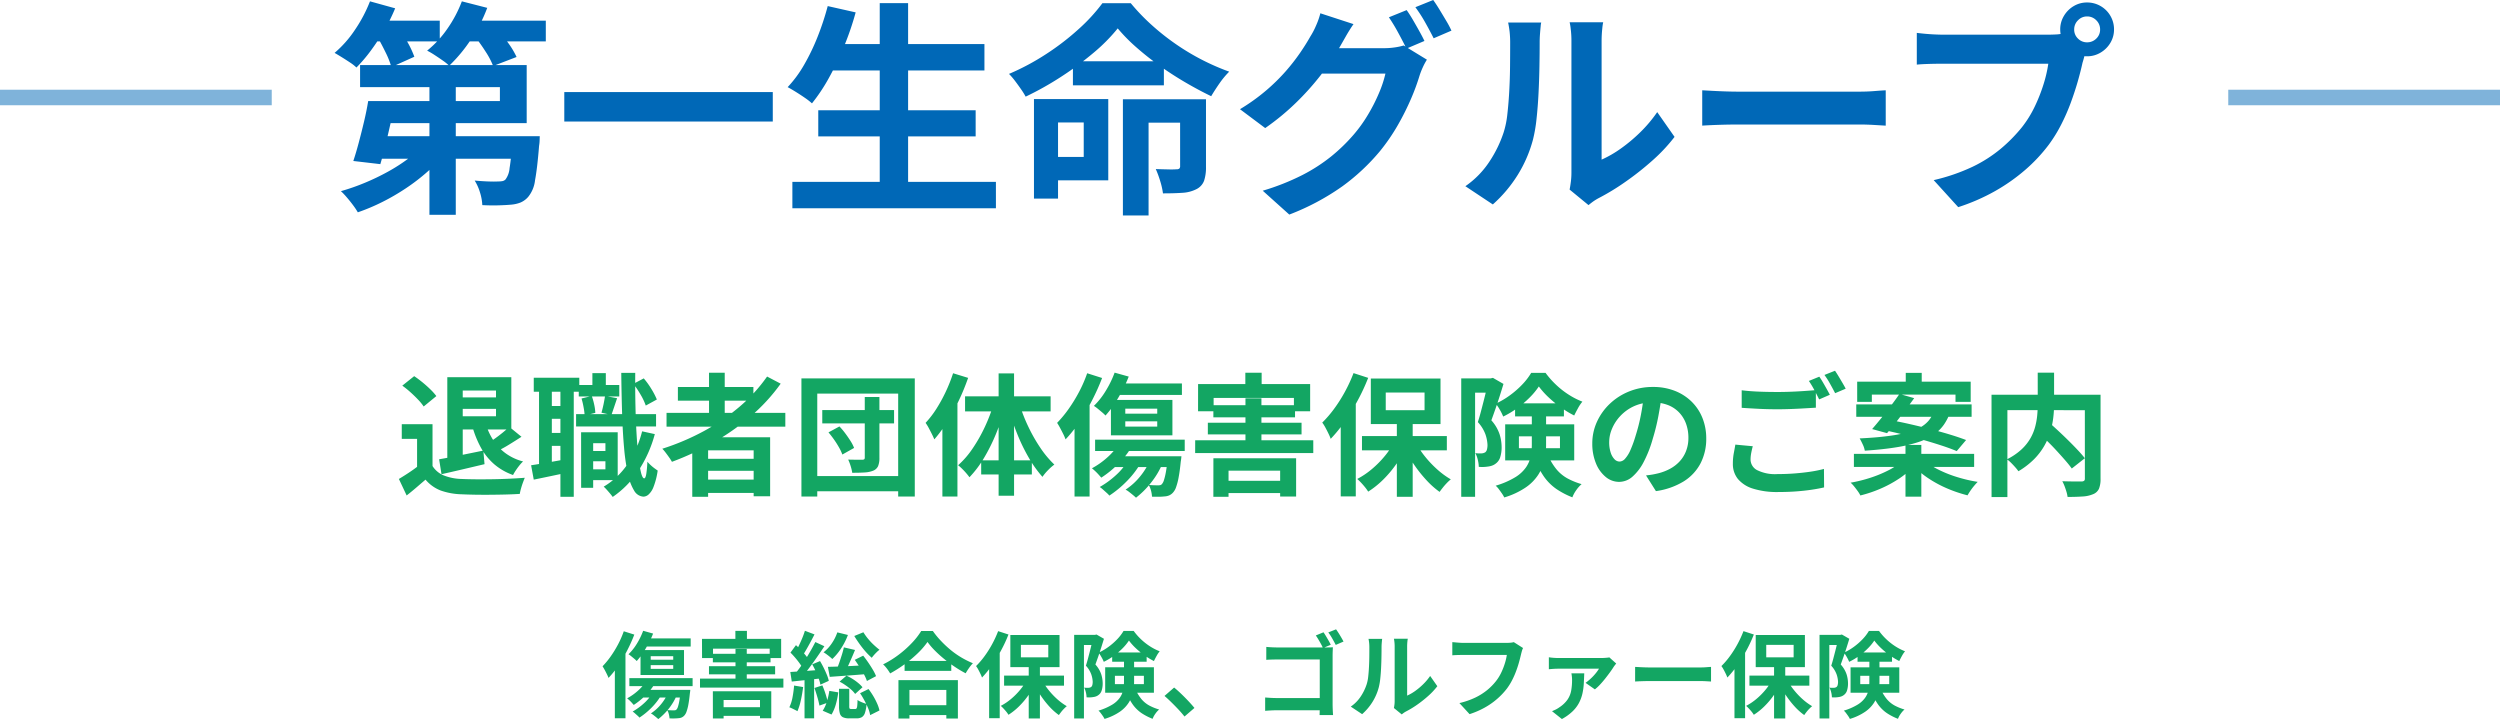
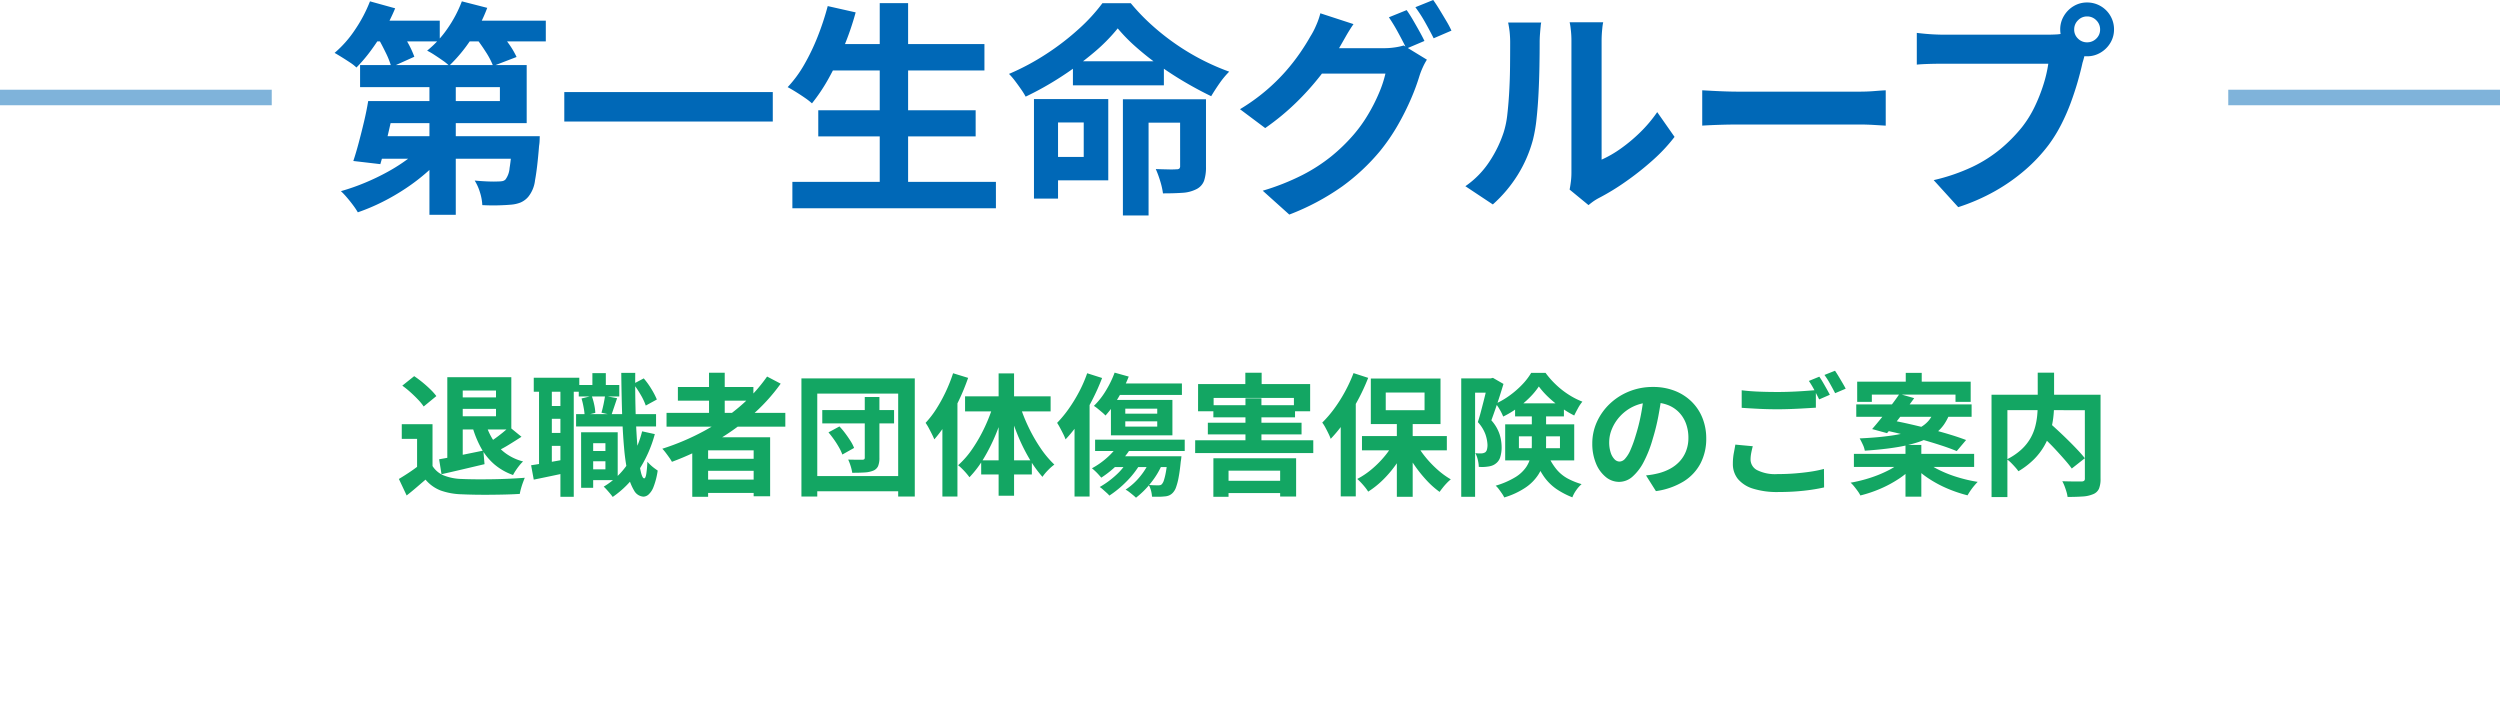
<svg xmlns="http://www.w3.org/2000/svg" width="322" height="92.62" viewBox="0 0 322 92.62">
  <g id="PC_viewttile" transform="translate(-496 277.056)">
-     <path id="パス_279725" data-name="パス 279725" d="M6.312-5.784v.48h2.9v-.48Zm0-1.152v.456h2.9v-.456ZM5-7.728H10.6v3.216H5Zm.336-2.484,1.284.36a12.143,12.143,0,0,1-.6,1.3q-.348.654-.732,1.23a8.318,8.318,0,0,1-.78,1.008A3.261,3.261,0,0,0,4.206-6.6q-.2-.168-.4-.33a3.335,3.335,0,0,0-.354-.258A6.821,6.821,0,0,0,4.53-8.55,9.231,9.231,0,0,0,5.34-10.212Zm.324.984h5.8v1.044H5.148Zm-2.1,5.112h8.148v1.032H3.564Zm2.124.444,1.1.36a7.478,7.478,0,0,1-1.2,1.476A9.431,9.431,0,0,1,4.128-.66L3.882-.936q-.15-.168-.318-.324t-.288-.252a7.058,7.058,0,0,0,1.368-.96A5.726,5.726,0,0,0,5.688-3.672Zm.876,1.428L7.656-1.9A8.13,8.13,0,0,1,6.4-.288,9.409,9.409,0,0,1,4.86.972,2,2,0,0,0,4.614.72L4.284.426a2.4,2.4,0,0,0-.3-.234A7.971,7.971,0,0,0,5.454-.882,5.6,5.6,0,0,0,6.564-2.244Zm2-.036,1.14.288A7.359,7.359,0,0,1,8.652-.2,7.891,7.891,0,0,1,7.284,1.164q-.1-.1-.27-.24T6.66.642a2.071,2.071,0,0,0-.324-.21A5.766,5.766,0,0,0,7.644-.75,5.983,5.983,0,0,0,8.568-2.28ZM5.34-2.6h5.244v.984H4.572Zm4.824,0h1.248l-.018.18q-.018.18-.042.3-.084.852-.192,1.422A5.693,5.693,0,0,1,10.926.2,1.385,1.385,0,0,1,10.644.7a1.04,1.04,0,0,1-.354.258,1.23,1.23,0,0,1-.414.09,4.953,4.953,0,0,1-.5.03q-.306.006-.642-.006a2.724,2.724,0,0,0-.09-.552A1.905,1.905,0,0,0,8.436,0q.276.024.5.03t.348.006a.9.9,0,0,0,.2-.018.315.315,0,0,0,.15-.09.974.974,0,0,0,.186-.36A5.609,5.609,0,0,0,10-1.188q.09-.492.162-1.26Zm-7.32-7.548L4.2-9.72a20.04,20.04,0,0,1-.912,2.034,19.994,19.994,0,0,1-1.14,1.944A11.433,11.433,0,0,1,.876-4.14a3.951,3.951,0,0,0-.2-.462Q.54-4.884.384-5.172T.108-5.64a10.461,10.461,0,0,0,1.05-1.272A14,14,0,0,0,2.106-8.46,12.11,12.11,0,0,0,2.844-10.152ZM1.692-6.828,3.06-8.2V1.056H1.692Zm15.54-1.044h1.452v4.32H17.232Zm-2.916.624h7.428v1.1H14.316Zm-.5,1.6h8.52V-4.6h-8.52ZM14.82-.372h6.372V.744H14.82ZM12.66-4.056H23.4v1.164H12.66Zm1.656,1.632H21.84v3.48H20.388V-1.3H15.7V1.08h-1.38Zm2.9-7.776h1.488v1.74H17.22Zm-4.3,1.032H23.112V-6.7H21.636V-7.908h-7.3V-6.7H12.924ZM31.188-8.076l1.44.336q-.216.528-.456,1.074T31.71-5.628q-.222.492-.438.876L30.2-5.088q.18-.4.366-.924t.354-1.068Q31.092-7.62,31.188-8.076Zm1.4,1.608,1.092-.54q.324.408.648.882t.594.93a5.684,5.684,0,0,1,.414.828l-1.176.624a5.138,5.138,0,0,0-.372-.84q-.252-.468-.57-.96T32.592-6.468Zm.684,4.3,1.092-.54a9.308,9.308,0,0,1,.618.912,8.686,8.686,0,0,1,.5.972,4.6,4.6,0,0,1,.294.876l-1.2.6a3.935,3.935,0,0,0-.258-.882,9.629,9.629,0,0,0-.474-.99Q33.576-1.728,33.276-2.172Zm-4.14-3.4q.636-.012,1.47-.042t1.764-.078q.93-.048,1.878-.084l-.024,1.128q-1.272.108-2.556.2t-2.292.168Zm1.212-4.44,1.368.336A8.62,8.62,0,0,1,30.84-7.95,7.3,7.3,0,0,1,29.7-6.576q-.12-.12-.324-.288t-.42-.324a4.4,4.4,0,0,0-.384-.252,5,5,0,0,0,1.056-1.14A5.842,5.842,0,0,0,30.348-10.008Zm3.36-.012a7.266,7.266,0,0,0,.582.816,8.122,8.122,0,0,0,.738.792q.4.372.756.648a2.838,2.838,0,0,0-.348.294q-.192.186-.366.384a4,4,0,0,0-.282.354,8.935,8.935,0,0,1-.8-.8Q33.576-8,33.2-8.526T32.532-9.54ZM30.636-3.66l.888-.768a6.142,6.142,0,0,1,.8.426,6.651,6.651,0,0,1,.72.522,4.111,4.111,0,0,1,.546.54l-.948.864a3.329,3.329,0,0,0-.522-.57A7.223,7.223,0,0,0,31.4-3.2,6.448,6.448,0,0,0,30.636-3.66Zm-.072.924h1.32V-.5a.643.643,0,0,0,.042.3q.042.06.186.06h.552a.184.184,0,0,0,.162-.078.819.819,0,0,0,.084-.324q.03-.246.042-.762a1.3,1.3,0,0,0,.33.2q.21.1.432.18a4.229,4.229,0,0,0,.4.132A4.544,4.544,0,0,1,33.906.36,1.017,1.017,0,0,1,33.5.918a1.341,1.341,0,0,1-.678.15H31.9a1.892,1.892,0,0,1-.834-.144.779.779,0,0,1-.39-.486,3.2,3.2,0,0,1-.108-.93Zm-1.248.264,1.152.192a9.631,9.631,0,0,1-.306,1.518A5.387,5.387,0,0,1,29.6.576L28.464.084A4.374,4.374,0,0,0,29-1.086,8.923,8.923,0,0,0,29.316-2.472Zm-3.144-7.74,1.236.468q-.24.468-.5.954t-.516.93q-.252.444-.48.792l-.948-.42q.216-.36.444-.834t.432-.966Q26.04-9.78,26.172-10.212ZM27.516-8.76l1.164.54q-.444.672-.96,1.416T26.688-5.376q-.516.684-.984,1.2l-.816-.468q.336-.4.7-.906T26.3-6.618q.348-.558.66-1.11T27.516-8.76ZM24.312-7.4l.708-.96q.312.276.636.618t.594.672a3.4,3.4,0,0,1,.414.618l-.78,1.1a3.758,3.758,0,0,0-.39-.66q-.258-.36-.57-.726T24.312-7.4Zm2.8,1.512,1.008-.42q.24.4.468.858t.408.9a4.506,4.506,0,0,1,.252.786l-1.08.492a4.671,4.671,0,0,0-.228-.8q-.168-.456-.378-.93A8.646,8.646,0,0,0,27.108-5.892Zm-2.82.984q.792-.048,1.9-.126T28.428-5.2l.012,1.1q-1.032.12-2.07.228t-1.89.2ZM27.4-2.844l1.02-.336a12.272,12.272,0,0,1,.426,1.152A9.42,9.42,0,0,1,29.124-.96l-1.08.384a10.85,10.85,0,0,0-.27-1.1Q27.588-2.316,27.4-2.844ZM24.78-3.156l1.164.192q-.108.864-.294,1.7a7.781,7.781,0,0,1-.438,1.41q-.12-.072-.312-.168l-.39-.192a2.935,2.935,0,0,0-.342-.144,4.949,4.949,0,0,0,.408-1.284A13.992,13.992,0,0,0,24.78-3.156ZM26.124-4.3H27.36V1.068H26.124ZM39.012-6.324h6.012v1.272H39.012Zm-.156,5.7h6.2V.648h-6.2ZM38.22-3.852h7.656V1.092H44.388V-2.592H39.636V1.092H38.22Zm3.744-4.92a10.06,10.06,0,0,1-1.242,1.44,15.437,15.437,0,0,1-1.668,1.4,17.344,17.344,0,0,1-1.9,1.212q-.1-.168-.246-.384t-.324-.426a2.913,2.913,0,0,0-.342-.354,12.524,12.524,0,0,0,2-1.236,13.51,13.51,0,0,0,1.71-1.524,9.413,9.413,0,0,0,1.2-1.536h1.5a11.019,11.019,0,0,0,1.08,1.308A13.9,13.9,0,0,0,44.994-7.7a11,11,0,0,0,1.386.96,11.256,11.256,0,0,0,1.428.708,5.277,5.277,0,0,0-.5.618q-.24.342-.432.678a14.516,14.516,0,0,1-1.4-.834q-.708-.474-1.362-1.008A15.349,15.349,0,0,1,42.9-7.674,8.958,8.958,0,0,1,41.964-8.772ZM55-5.952h1.44V1.08H55ZM51.828-4.44h7.716v1.3H51.828Zm4.884.576a7.8,7.8,0,0,0,.846,1.284A9.7,9.7,0,0,0,58.674-1.4a7.463,7.463,0,0,0,1.23.9,3.4,3.4,0,0,0-.354.324q-.2.2-.372.42t-.294.4a7.915,7.915,0,0,1-1.23-1.1A12.209,12.209,0,0,1,56.526-1.9a11.336,11.336,0,0,1-.894-1.578Zm-1.92-.12,1.128.4a10.694,10.694,0,0,1-.936,1.638A10.231,10.231,0,0,1,53.772-.5a8.193,8.193,0,0,1-1.38,1.11,3.58,3.58,0,0,0-.282-.4Q51.936,0,51.75-.2A4.592,4.592,0,0,0,51.4-.54a7.275,7.275,0,0,0,1.344-.906,9.055,9.055,0,0,0,1.182-1.2A7,7,0,0,0,54.792-3.984Zm-.8-4.416v1.608h3.528V-8.4ZM52.632-9.672h6.336v4.14H52.632Zm-1.572-.492,1.332.432A18.136,18.136,0,0,1,51.45-7.7a19.81,19.81,0,0,1-1.176,1.92,12.849,12.849,0,0,1-1.29,1.59,4.151,4.151,0,0,0-.192-.456q-.132-.276-.288-.564a3.29,3.29,0,0,0-.288-.456,10.283,10.283,0,0,0,1.092-1.272,13.573,13.573,0,0,0,.978-1.548A13.758,13.758,0,0,0,51.06-10.164ZM49.9-6.852,51.264-8.22V1.044H49.9ZM60.852-9.684H63.72v1.3H62.112V1.08h-1.26Zm2.436,0h.24l.2-.048.96.552q-.156.516-.342,1.1T63.966-6.93q-.2.57-.378,1.062a3.6,3.6,0,0,1,.756,1.278,3.959,3.959,0,0,1,.18,1.122,2.988,2.988,0,0,1-.132.96,1.129,1.129,0,0,1-.432.588,1.153,1.153,0,0,1-.318.168,1.8,1.8,0,0,1-.378.084,3.345,3.345,0,0,1-.816.024,2.846,2.846,0,0,0-.084-.618,2.467,2.467,0,0,0-.228-.63,2.18,2.18,0,0,0,.306.024h.246a.717.717,0,0,0,.348-.1.474.474,0,0,0,.156-.258,1.624,1.624,0,0,0,.048-.426,3.378,3.378,0,0,0-.186-.948,3.326,3.326,0,0,0-.69-1.116q.132-.408.264-.906t.258-.99q.126-.492.228-.93t.174-.726Zm2.46,2.268h4.44v1.188h-4.44Zm2.16-1.536a6.418,6.418,0,0,1-.822,1,9.175,9.175,0,0,1-1.128.966,8.348,8.348,0,0,1-1.29.774,4.486,4.486,0,0,0-.294-.6A4.649,4.649,0,0,0,64-7.392a7.287,7.287,0,0,0,1.284-.756,8.19,8.19,0,0,0,1.128-.99,5.793,5.793,0,0,0,.8-1.05H68.52A7.877,7.877,0,0,0,69.48-9.1a7.711,7.711,0,0,0,1.152.9,6.933,6.933,0,0,0,1.236.63,3.627,3.627,0,0,0-.4.6q-.2.36-.342.66a9.234,9.234,0,0,1-1.188-.72,10.394,10.394,0,0,1-1.14-.93A7.306,7.306,0,0,1,67.908-8.952ZM66.1-4.416v1.08h3.732v-1.08ZM64.848-5.508h6.276v3.276H64.848Zm2.424-1.176h1.3v3.072a6.181,6.181,0,0,1-.15,1.338,4.26,4.26,0,0,1-.546,1.32A4.129,4.129,0,0,1,66.726.222a7.068,7.068,0,0,1-1.962.918,2.628,2.628,0,0,0-.21-.36q-.138-.2-.288-.4a1.8,1.8,0,0,0-.282-.306A7.531,7.531,0,0,0,65.76-.7a3.256,3.256,0,0,0,.984-.906,2.769,2.769,0,0,0,.426-1,5.433,5.433,0,0,0,.1-1.056Zm1.392,3.816a5.7,5.7,0,0,0,.84,1.44,3.524,3.524,0,0,0,1.026.846,6.586,6.586,0,0,0,1.266.51,3,3,0,0,0-.486.546,2.847,2.847,0,0,0-.354.654A7.391,7.391,0,0,1,69.54.4,4.577,4.577,0,0,1,68.376-.75,7.472,7.472,0,0,1,67.452-2.6Zm6.4,3.7q-.36-.456-.8-.924t-.9-.918q-.456-.45-.876-.81L73.728-2.9q.432.348.924.822t.942.954q.45.48.75.852Zm17.9-10.848q.156.216.33.51t.342.588q.168.294.264.51l-1,.42q-.108-.252-.27-.546t-.33-.576q-.168-.282-.324-.5Zm1.62-.384q.156.216.336.5t.348.576q.168.288.276.5l-1,.432q-.192-.372-.45-.828a6.446,6.446,0,0,0-.51-.78ZM85.6-8.136q.336.036.756.054t.732.018H93.12q.276,0,.594-.006t.462-.018q-.012.2-.024.522t-.012.582V-.768q0,.312.018.732T94.2.648H92.46q.012-.264.018-.582t.006-.642v-5.94h-5.4q-.384,0-.81.012t-.678.036ZM85.452-1.62q.3.024.7.048t.792.024h6.492V.024H86.988q-.348,0-.8.024T85.452.1ZM102.036-.264q.036-.18.066-.414a3.723,3.723,0,0,0,.03-.474v-7a5.182,5.182,0,0,0-.042-.708,2.815,2.815,0,0,0-.054-.324h1.788a2.711,2.711,0,0,0-.048.33,6.193,6.193,0,0,0-.036.714V-1.86a5.917,5.917,0,0,0,1.02-.588,8.491,8.491,0,0,0,1.038-.87,7.2,7.2,0,0,0,.906-1.074l.924,1.32A8.985,8.985,0,0,1,106.434-1.8a15.31,15.31,0,0,1-1.446,1.14A12.354,12.354,0,0,1,103.56.2a2.9,2.9,0,0,0-.312.2q-.12.09-.2.162ZM96.48-.444a4.771,4.771,0,0,0,1.3-1.332,6.43,6.43,0,0,0,.744-1.536,4.877,4.877,0,0,0,.2-.978q.066-.582.1-1.248t.042-1.32q.006-.654.006-1.206a5.452,5.452,0,0,0-.03-.618q-.03-.258-.078-.486h1.764a1.047,1.047,0,0,0-.03.2q-.018.174-.036.408t-.018.486q0,.528-.012,1.23t-.048,1.434q-.036.732-.108,1.386a7.787,7.787,0,0,1-.192,1.11,6.947,6.947,0,0,1-.822,1.89A7.186,7.186,0,0,1,97.944.528Zm22.188-7.548a2.3,2.3,0,0,0-.15.4q-.066.234-.114.438-.1.432-.252.984t-.372,1.14a10.6,10.6,0,0,1-.51,1.164,7.74,7.74,0,0,1-.666,1.08,9.173,9.173,0,0,1-1.26,1.338,9.454,9.454,0,0,1-1.608,1.128,10.878,10.878,0,0,1-1.956.846L110.472-.9a10.108,10.108,0,0,0,2.058-.714,7.7,7.7,0,0,0,1.518-.96,7.43,7.43,0,0,0,1.128-1.146,5.87,5.87,0,0,0,.678-1.092A8.71,8.71,0,0,0,116.322-6a7.2,7.2,0,0,0,.258-1.1h-5.592q-.408,0-.8.012t-.63.036V-8.748q.192.012.444.036t.528.042q.276.018.468.018h5.544q.18,0,.444-.018a2.637,2.637,0,0,0,.492-.078Zm12,2q-.084.1-.192.24t-.168.24q-.156.252-.426.624t-.606.8q-.336.426-.684.8a5.863,5.863,0,0,1-.672.624l-1.2-.84a6.872,6.872,0,0,0,.684-.564,6.427,6.427,0,0,0,.624-.666,4.7,4.7,0,0,0,.42-.594H123.24q-.3,0-.606.018t-.642.054V-6.8q.288.048.618.072t.63.024h5.568q.132,0,.324-.012t.378-.03a1.673,1.673,0,0,0,.27-.042Zm-4.116,1.26q-.024.672-.06,1.326a7.791,7.791,0,0,1-.174,1.272,4.979,4.979,0,0,1-.438,1.2,4.318,4.318,0,0,1-.834,1.1,6.441,6.441,0,0,1-1.374.99L122.4.144q.24-.1.474-.21a3.362,3.362,0,0,0,.5-.306,3.78,3.78,0,0,0,1.032-.99,3.023,3.023,0,0,0,.462-1.14,7.6,7.6,0,0,0,.114-1.374,4.074,4.074,0,0,0-.024-.438q-.024-.222-.06-.414Zm6.552-.828.552.03q.336.018.7.03t.678.012h6.444q.42,0,.792-.03t.612-.042v1.884l-.612-.036q-.408-.024-.792-.024h-6.444q-.516,0-1.056.018t-.876.042ZM151-5.952h1.44V1.08H151ZM147.828-4.44h7.716v1.3h-7.716Zm4.884.576a7.8,7.8,0,0,0,.846,1.284A9.7,9.7,0,0,0,154.674-1.4a7.463,7.463,0,0,0,1.23.9,3.4,3.4,0,0,0-.354.324q-.2.2-.372.42t-.294.4a7.915,7.915,0,0,1-1.23-1.1A12.209,12.209,0,0,1,152.526-1.9a11.335,11.335,0,0,1-.894-1.578Zm-1.92-.12,1.128.4a10.694,10.694,0,0,1-.936,1.638A10.23,10.23,0,0,1,149.772-.5a8.193,8.193,0,0,1-1.38,1.11,3.582,3.582,0,0,0-.282-.4Q147.936,0,147.75-.2A4.594,4.594,0,0,0,147.4-.54a7.275,7.275,0,0,0,1.344-.906,9.055,9.055,0,0,0,1.182-1.2A7,7,0,0,0,150.792-3.984Zm-.8-4.416v1.608h3.528V-8.4Zm-1.356-1.272h6.336v4.14h-6.336Zm-1.572-.492,1.332.432A18.135,18.135,0,0,1,147.45-7.7a19.81,19.81,0,0,1-1.176,1.92,12.848,12.848,0,0,1-1.29,1.59,4.15,4.15,0,0,0-.192-.456q-.132-.276-.288-.564a3.289,3.289,0,0,0-.288-.456,10.284,10.284,0,0,0,1.092-1.272,13.573,13.573,0,0,0,.978-1.548A13.758,13.758,0,0,0,147.06-10.164ZM145.9-6.852l1.368-1.368V1.044H145.9Zm10.956-2.832h2.868v1.3h-1.608V1.08h-1.26Zm2.436,0h.24l.2-.048.96.552q-.156.516-.342,1.1t-.384,1.152q-.2.57-.378,1.062a3.6,3.6,0,0,1,.756,1.278,3.959,3.959,0,0,1,.18,1.122,2.988,2.988,0,0,1-.132.96,1.129,1.129,0,0,1-.432.588,1.153,1.153,0,0,1-.318.168,1.8,1.8,0,0,1-.378.084,3.345,3.345,0,0,1-.816.024,2.845,2.845,0,0,0-.084-.618,2.467,2.467,0,0,0-.228-.63,2.18,2.18,0,0,0,.306.024h.246a.717.717,0,0,0,.348-.1.474.474,0,0,0,.156-.258,1.624,1.624,0,0,0,.048-.426,3.378,3.378,0,0,0-.186-.948,3.326,3.326,0,0,0-.69-1.116q.132-.408.264-.906t.258-.99q.126-.492.228-.93t.174-.726Zm2.46,2.268h4.44v1.188h-4.44Zm2.16-1.536a6.419,6.419,0,0,1-.822,1,9.174,9.174,0,0,1-1.128.966,8.348,8.348,0,0,1-1.29.774,4.485,4.485,0,0,0-.294-.6A4.65,4.65,0,0,0,160-7.392a7.287,7.287,0,0,0,1.284-.756,8.19,8.19,0,0,0,1.128-.99,5.793,5.793,0,0,0,.8-1.05h1.308a7.877,7.877,0,0,0,.96,1.086,7.71,7.71,0,0,0,1.152.9,6.933,6.933,0,0,0,1.236.63,3.627,3.627,0,0,0-.4.6q-.2.36-.342.66a9.235,9.235,0,0,1-1.188-.72,10.4,10.4,0,0,1-1.14-.93A7.306,7.306,0,0,1,163.908-8.952ZM162.1-4.416v1.08h3.732v-1.08Zm-1.248-1.092h6.276v3.276h-6.276Zm2.424-1.176h1.3v3.072a6.181,6.181,0,0,1-.15,1.338,4.26,4.26,0,0,1-.546,1.32A4.129,4.129,0,0,1,162.726.222a7.068,7.068,0,0,1-1.962.918,2.63,2.63,0,0,0-.21-.36q-.138-.2-.288-.4a1.8,1.8,0,0,0-.282-.306A7.531,7.531,0,0,0,161.76-.7a3.256,3.256,0,0,0,.984-.906,2.769,2.769,0,0,0,.426-1,5.432,5.432,0,0,0,.1-1.056Zm1.392,3.816a5.7,5.7,0,0,0,.84,1.44,3.524,3.524,0,0,0,1.026.846,6.586,6.586,0,0,0,1.266.51,3,3,0,0,0-.486.546,2.847,2.847,0,0,0-.354.654A7.391,7.391,0,0,1,165.54.4,4.577,4.577,0,0,1,164.376-.75a7.472,7.472,0,0,1-.924-1.854Z" transform="translate(573.5 -185.6)" fill="#13a663" />
    <path id="パス_279724" data-name="パス 279724" d="M7.837-13.872h7.021V-7.14H7.7v-1.7h5.185v-3.315H7.837Zm-1.224,0H8.6v11H6.613Zm1.156,2.6h5.746v1.479H7.769ZM5.559-3.3q1.088-.187,2.609-.493t3.086-.629l.153,1.751q-1.428.34-2.881.68t-2.66.612Zm6.018-4.539A8.094,8.094,0,0,0,12.572-5.7a6.429,6.429,0,0,0,1.581,1.649,6.613,6.613,0,0,0,2.218,1.029,4.76,4.76,0,0,0-.467.51q-.247.306-.467.637a5.714,5.714,0,0,0-.357.6,7.61,7.61,0,0,1-2.422-1.386,7.728,7.728,0,0,1-1.691-2.091A12.9,12.9,0,0,1,9.843-7.514ZM14.6-7.48,16.167-6.2q-.782.51-1.615,1.02a15.253,15.253,0,0,1-1.53.833L11.849-5.389q.442-.255.952-.621t.986-.757Q14.263-7.157,14.6-7.48ZM4.709-7.82v6.273H2.72V-5.933H.748V-7.82Zm0,5.389A3.09,3.09,0,0,0,6.188-1.207a6.67,6.67,0,0,0,2.278.442q.748.034,1.776.043T12.41-.731Q13.549-.748,14.646-.8t1.947-.119q-.1.238-.238.612t-.247.765a6.576,6.576,0,0,0-.161.7q-.765.051-1.751.077t-2.023.034q-1.037.009-2.006-.008T8.432,1.207A8.668,8.668,0,0,1,5.763.723,4.808,4.808,0,0,1,3.808-.68Q3.247-.2,2.661.306T1.377,1.36l-1-2.125q.595-.357,1.241-.782t1.241-.884ZM.816-12.784l1.53-1.224q.51.34,1.063.791t1.029.918a7.417,7.417,0,0,1,.765.858L3.57-10.1a6.342,6.342,0,0,0-.706-.867q-.45-.476-.986-.96A11.576,11.576,0,0,0,.816-12.784Zm23.8,8.415h3.06v1.326h-3.06Zm-1.071-8.5h5.219v1.479H23.545ZM23.2-9.112h10.3v1.581H23.2Zm1.836,2.329H28.56V-.612H25.041V-2.006h1.938V-5.372H25.041Zm-1.19,0H25.4V.374H23.851ZM25.3-14.4H27.03v2.533H25.3Zm6.409,7.5,1.632.357a16.217,16.217,0,0,1-2.125,4.735,12.33,12.33,0,0,1-3.3,3.358,5.151,5.151,0,0,0-.315-.408q-.213-.255-.442-.51a5.6,5.6,0,0,0-.4-.408A9.664,9.664,0,0,0,29.844-2.7,13.337,13.337,0,0,0,31.705-6.9Zm-7.8-4.233,1.309-.323a8.1,8.1,0,0,1,.315,1.114,6.363,6.363,0,0,1,.145,1.063l-1.377.34A7.947,7.947,0,0,0,24.166-10,10.126,10.126,0,0,0,23.9-11.135Zm6.681-1.887,1.326-.7a10.2,10.2,0,0,1,.986,1.369,9.4,9.4,0,0,1,.7,1.351l-1.428.782a7.529,7.529,0,0,0-.646-1.377A13.564,13.564,0,0,0,30.583-13.022Zm-3.655,1.564,1.547.289q-.2.595-.391,1.164t-.34.995L26.469-9.3q.136-.459.264-1.071T26.928-11.458ZM17.748-13.8h5.865V-12H17.748Zm1.479,3.638H22.2v1.649H19.227Zm0,3.468H22.2v1.666H19.227Zm-.8-6.137h1.649V-2.159H18.428Zm2.754,0H22.9V1.53H21.182Zm-3.774,10.3q.918-.136,2.167-.357t2.559-.459l.136,1.717q-1.173.255-2.346.5t-2.176.45Zm11.611-11.9h1.8q-.017,2.159.026,4.165t.145,3.715q.1,1.708.246,2.984a15.229,15.229,0,0,0,.332,2q.187.723.408.722.17,0,.264-.561a14.691,14.691,0,0,0,.145-1.581,4.5,4.5,0,0,0,.408.425,5.626,5.626,0,0,0,.51.425q.255.187.408.289A9.324,9.324,0,0,1,33.175.255a2.519,2.519,0,0,1-.654.995,1.057,1.057,0,0,1-.629.263A1.474,1.474,0,0,1,30.685.748a6.593,6.593,0,0,1-.808-2.142,26.356,26.356,0,0,1-.493-3.358q-.178-1.964-.255-4.411T29.019-14.433ZM34.85-9.282h15.3V-7.5H34.85Zm1.462-3.332h9.724v1.768H36.312Zm3.009,9.248H46.9v1.547H39.321Zm0,2.686H46.9V1.037H39.321Zm1-13.77h2.023v6.171H40.324Zm7.48.493,1.751.918a23.459,23.459,0,0,1-3.876,4.216,30.671,30.671,0,0,1-4.8,3.366,36.363,36.363,0,0,1-5.329,2.482,5.532,5.532,0,0,0-.34-.536q-.221-.314-.467-.638a5.187,5.187,0,0,0-.434-.51A31.012,31.012,0,0,0,39.6-6.9a26.554,26.554,0,0,0,4.624-3.145A20.519,20.519,0,0,0,47.8-13.957Zm-9.639,7.82h10.03v7.6H46.07V-4.454H40.205V1.53h-2.04Zm16.745-3.5h9.248v1.717H54.91Zm5.474-1.683h1.887V-3.5a2.735,2.735,0,0,1-.17,1.08,1.167,1.167,0,0,1-.629.587,3.416,3.416,0,0,1-1.1.229q-.663.042-1.6.043a5.629,5.629,0,0,0-.2-.85,6.419,6.419,0,0,0-.323-.85q.561.017,1.1.017h.714a.4.4,0,0,0,.255-.059.3.3,0,0,0,.068-.229ZM55.709-6.766l1.411-.765a9.333,9.333,0,0,1,.757.9q.366.493.672.977a4.972,4.972,0,0,1,.459.892l-1.513.85a5.731,5.731,0,0,0-.417-.892,11.879,11.879,0,0,0-.637-1.012Q56.083-6.324,55.709-6.766Zm-3.485-6.953h14.6V1.5H64.685v-13.26H54.264V1.5h-2.04Zm1.207,12.58H65.5V.816H53.431ZM71.757-14.382l1.938.595a28.341,28.341,0,0,1-1.181,2.881,27.674,27.674,0,0,1-1.5,2.754,17.18,17.18,0,0,1-1.674,2.286q-.1-.255-.3-.654t-.417-.808a5.868,5.868,0,0,0-.408-.663A12.355,12.355,0,0,0,69.606-9.8,19.849,19.849,0,0,0,70.813-12,20.169,20.169,0,0,0,71.757-14.382ZM70.38-9.673l1.938-1.938V1.5H70.38Zm7.242-4.692h1.989V1.394H77.622ZM73.3-11.407H84.32v1.938H73.3Zm2.074,8.245h6.528v1.819H75.378Zm4.964-7.157a21.1,21.1,0,0,0,1.139,2.882,20.739,20.739,0,0,0,1.547,2.7A12.8,12.8,0,0,0,84.8-2.618a6.345,6.345,0,0,0-.808.714,6.081,6.081,0,0,0-.723.867,14.784,14.784,0,0,1-1.751-2.448,23.252,23.252,0,0,1-1.5-3.086,33.648,33.648,0,0,1-1.139-3.34Zm-3.349-.17,1.479.408A29.021,29.021,0,0,1,77.3-6.613a23.234,23.234,0,0,1-1.564,3.145,13.659,13.659,0,0,1-1.87,2.482q-.17-.238-.425-.535t-.535-.57a5.973,5.973,0,0,0-.5-.442,11.382,11.382,0,0,0,1.862-2.15,20.02,20.02,0,0,0,1.581-2.788A20.929,20.929,0,0,0,76.993-10.489Zm16.949,2.3v.68h4.114v-.68Zm0-1.632v.646h4.114v-.646Zm-1.853-1.122h7.922v4.556H92.089Zm.476-3.519,1.819.51a17.2,17.2,0,0,1-.85,1.845q-.493.927-1.037,1.743a11.784,11.784,0,0,1-1.105,1.428,4.62,4.62,0,0,0-.433-.408q-.281-.238-.561-.468a4.725,4.725,0,0,0-.5-.365,9.663,9.663,0,0,0,1.521-1.929A13.077,13.077,0,0,0,92.565-14.467Zm.459,1.394h8.211v1.479H92.293ZM90.049-5.831h11.543v1.462H90.049Zm3.009.629,1.564.51a10.594,10.594,0,0,1-1.7,2.091A13.361,13.361,0,0,1,90.848-.935L90.5-1.326q-.212-.238-.45-.459t-.408-.357A10,10,0,0,0,91.579-3.5,8.112,8.112,0,0,0,93.058-5.2ZM94.3-3.179l1.547.493A11.518,11.518,0,0,1,94.061-.408a13.33,13.33,0,0,1-2.176,1.785,2.833,2.833,0,0,0-.349-.357L91.069.6a3.406,3.406,0,0,0-.425-.331A11.293,11.293,0,0,0,92.727-1.25,7.929,7.929,0,0,0,94.3-3.179Zm2.839-.051,1.615.408a10.426,10.426,0,0,1-1.5,2.533,11.18,11.18,0,0,1-1.938,1.938q-.136-.136-.382-.34t-.5-.4a2.934,2.934,0,0,0-.459-.3,8.168,8.168,0,0,0,1.853-1.675A8.476,8.476,0,0,0,97.138-3.23Zm-4.573-.459h7.429V-2.3H91.477Zm6.834,0h1.768l-.025.255q-.026.255-.06.425-.119,1.207-.272,2.015a8.066,8.066,0,0,1-.331,1.284,1.962,1.962,0,0,1-.4.7,1.474,1.474,0,0,1-.5.365,1.743,1.743,0,0,1-.587.128,7.016,7.016,0,0,1-.705.042q-.433.009-.91-.008a3.859,3.859,0,0,0-.127-.782,2.7,2.7,0,0,0-.3-.731q.391.034.714.043t.493.008a1.279,1.279,0,0,0,.28-.025A.446.446,0,0,0,98.651-.1a1.38,1.38,0,0,0,.264-.51,7.945,7.945,0,0,0,.255-1.071q.127-.7.229-1.785ZM89.029-14.382l1.921.612a28.39,28.39,0,0,1-1.292,2.882,28.324,28.324,0,0,1-1.615,2.754,16.2,16.2,0,0,1-1.8,2.269,5.6,5.6,0,0,0-.28-.654q-.2-.4-.417-.808t-.391-.663a14.82,14.82,0,0,0,1.488-1.8,19.828,19.828,0,0,0,1.343-2.193A17.156,17.156,0,0,0,89.029-14.382ZM87.4-9.673l1.938-1.938V1.5H87.4Zm22.015-1.479h2.057v6.12h-2.057Zm-4.131.884H115.8V-8.7H105.281Zm-.714,2.261h12.07v1.5h-12.07ZM106-.527h9.027V1.054H106Zm-3.06-5.219H118.15V-4.1H102.935Zm2.346,2.312H115.94V1.5h-2.057V-1.836h-6.647V1.53h-1.955ZM109.4-14.45H111.5v2.465H109.4Zm-6.086,1.462h14.433v3.5h-2.091V-11.2H105.315v1.717h-2.006Zm25.6,4.556h2.04V1.53h-2.04ZM124.423-6.29h10.931v1.836H124.423Zm6.919.816a11.044,11.044,0,0,0,1.2,1.819,13.742,13.742,0,0,0,1.581,1.666,10.572,10.572,0,0,0,1.742,1.275,4.82,4.82,0,0,0-.5.459q-.28.289-.527.6T134.419.9a11.213,11.213,0,0,1-1.743-1.564,17.294,17.294,0,0,1-1.6-2.031,16.059,16.059,0,0,1-1.267-2.236Zm-2.72-.17,1.6.561a15.151,15.151,0,0,1-1.326,2.321,14.493,14.493,0,0,1-1.717,2.057A11.606,11.606,0,0,1,125.222.867a5.073,5.073,0,0,0-.4-.561q-.247-.306-.51-.587a6.505,6.505,0,0,0-.5-.485,10.306,10.306,0,0,0,1.9-1.284,12.827,12.827,0,0,0,1.675-1.7A9.921,9.921,0,0,0,128.622-5.644ZM127.483-11.9v2.278h5V-11.9Zm-1.921-1.8h8.976v5.865h-8.976Zm-2.227-.7,1.887.612a25.693,25.693,0,0,1-1.335,2.881,28.063,28.063,0,0,1-1.666,2.72,18.2,18.2,0,0,1-1.827,2.253,5.88,5.88,0,0,0-.272-.646q-.187-.391-.408-.8a4.661,4.661,0,0,0-.408-.646,14.568,14.568,0,0,0,1.547-1.8,19.229,19.229,0,0,0,1.386-2.193A19.49,19.49,0,0,0,123.335-14.4Zm-1.649,4.692,1.938-1.938V1.479h-1.938Zm15.521-4.012h4.063v1.836h-2.278V1.53h-1.785Zm3.451,0H141l.289-.068,1.36.782q-.221.731-.484,1.556t-.544,1.632q-.28.808-.535,1.5A5.1,5.1,0,0,1,142.154-6.5a5.609,5.609,0,0,1,.255,1.59,4.233,4.233,0,0,1-.187,1.36,1.6,1.6,0,0,1-.612.833,1.633,1.633,0,0,1-.451.238,2.555,2.555,0,0,1-.536.119,4.738,4.738,0,0,1-1.156.034,4.031,4.031,0,0,0-.119-.875,3.494,3.494,0,0,0-.323-.893,3.088,3.088,0,0,0,.434.034h.348A1.015,1.015,0,0,0,140.3-4.2a.671.671,0,0,0,.221-.365,2.3,2.3,0,0,0,.068-.6,4.786,4.786,0,0,0-.263-1.343,4.712,4.712,0,0,0-.978-1.581q.187-.578.374-1.284t.365-1.4q.179-.7.323-1.318t.247-1.028Zm3.485,3.213h6.29v1.683h-6.29Zm3.06-2.176a9.091,9.091,0,0,1-1.165,1.411,13,13,0,0,1-1.6,1.368,11.826,11.826,0,0,1-1.827,1.1,6.355,6.355,0,0,0-.417-.85,6.586,6.586,0,0,0-.536-.816,10.324,10.324,0,0,0,1.819-1.071,11.6,11.6,0,0,0,1.6-1.4,8.207,8.207,0,0,0,1.139-1.487h1.853a11.159,11.159,0,0,0,1.36,1.538,10.924,10.924,0,0,0,1.632,1.275,9.822,9.822,0,0,0,1.751.892,5.137,5.137,0,0,0-.57.85q-.28.51-.484.935a13.08,13.08,0,0,1-1.683-1.02,14.726,14.726,0,0,1-1.615-1.317A10.35,10.35,0,0,1,147.2-12.682Zm-2.567,6.426v1.53h5.287v-1.53ZM142.868-7.8h8.891v4.641h-8.891ZM146.3-9.469h1.836v4.352a8.756,8.756,0,0,1-.212,1.9,6.036,6.036,0,0,1-.773,1.87A5.85,5.85,0,0,1,145.529.315a10.014,10.014,0,0,1-2.78,1.3,3.724,3.724,0,0,0-.3-.51q-.2-.289-.408-.57a2.555,2.555,0,0,0-.4-.433A10.669,10.669,0,0,0,144.16-.986a4.612,4.612,0,0,0,1.394-1.284,3.922,3.922,0,0,0,.6-1.419,7.7,7.7,0,0,0,.145-1.5Zm1.972,5.406a8.07,8.07,0,0,0,1.19,2.04,4.992,4.992,0,0,0,1.453,1.2,9.33,9.33,0,0,0,1.794.723,4.246,4.246,0,0,0-.688.774,4.032,4.032,0,0,0-.5.927A10.47,10.47,0,0,1,149.515.561a6.484,6.484,0,0,1-1.649-1.623,10.585,10.585,0,0,1-1.309-2.627Zm14.773-7.582q-.17,1.292-.442,2.754a26.785,26.785,0,0,1-.731,2.958,15.2,15.2,0,0,1-1.156,2.958,6.484,6.484,0,0,1-1.454,1.913,2.61,2.61,0,0,1-1.725.671,2.69,2.69,0,0,1-1.725-.638,4.354,4.354,0,0,1-1.258-1.76,6.578,6.578,0,0,1-.467-2.55,6.659,6.659,0,0,1,.6-2.788,7.417,7.417,0,0,1,1.658-2.321,7.858,7.858,0,0,1,2.482-1.589,8.059,8.059,0,0,1,3.069-.578,7.565,7.565,0,0,1,2.847.51,6.409,6.409,0,0,1,2.168,1.411,6.125,6.125,0,0,1,1.377,2.108,7.026,7.026,0,0,1,.476,2.6,6.845,6.845,0,0,1-.731,3.2,6.043,6.043,0,0,1-2.167,2.329A9.294,9.294,0,0,1,162.282.8l-1.275-2.023q.493-.051.867-.119t.714-.153a6.469,6.469,0,0,0,1.521-.586,4.748,4.748,0,0,0,1.232-.952,4.165,4.165,0,0,0,.825-1.334,4.606,4.606,0,0,0,.3-1.683,5.289,5.289,0,0,0-.306-1.836,4.133,4.133,0,0,0-.9-1.454,3.97,3.97,0,0,0-1.445-.952,5.354,5.354,0,0,0-1.955-.331,5.605,5.605,0,0,0-2.4.484,5.611,5.611,0,0,0-1.751,1.25,5.486,5.486,0,0,0-1.079,1.649,4.406,4.406,0,0,0-.365,1.683,4.251,4.251,0,0,0,.2,1.42,2.148,2.148,0,0,0,.5.85.918.918,0,0,0,.637.281.993.993,0,0,0,.706-.365A4.078,4.078,0,0,0,159-4.488a15.065,15.065,0,0,0,.68-1.887,23.216,23.216,0,0,0,.663-2.618,26.642,26.642,0,0,0,.391-2.72Zm10.285-.544q.935.119,2.108.17t2.516.051q.85,0,1.734-.034t1.717-.094q.833-.059,1.479-.111v2.261l-1.437.085q-.841.051-1.751.085t-1.725.034q-1.326,0-2.465-.059t-2.176-.128Zm1.428,7.208q-.119.442-.2.867a4.324,4.324,0,0,0-.085.85,1.55,1.55,0,0,0,.825,1.351,5.18,5.18,0,0,0,2.66.518q1.156,0,2.236-.085t2.032-.229a15.139,15.139,0,0,0,1.7-.349l.017,2.38q-.731.17-1.658.306t-1.989.213q-1.062.076-2.253.076a10.348,10.348,0,0,1-3.247-.434,4.11,4.11,0,0,1-1.947-1.241,3.044,3.044,0,0,1-.655-1.981,7.184,7.184,0,0,1,.119-1.352q.119-.62.2-1.1Zm8.568-8.959q.221.306.467.731t.484.85q.238.425.408.748l-1.377.6q-.255-.527-.62-1.207a12.529,12.529,0,0,0-.706-1.173Zm2.023-.765q.221.323.476.748t.5.842q.246.417.4.722l-1.36.578q-.272-.527-.646-1.2a10.173,10.173,0,0,0-.731-1.148Zm9.112.272h2.057v2.278h-2.057Zm-.034,9.282h2.04V1.513h-2.04Zm-6.222-8.143h14.62v2.6h-1.955v-.935H190.094v.935h-1.887Zm-.119,2.924h14.858v1.6H188.088ZM187.782-4h15.487v1.683H187.782Zm5.865-7.718,1.9.544q-.544.765-1.173,1.589T193.154-8q-.6.756-1.105,1.334l-1.921-.527q.527-.6,1.147-1.369t1.249-1.6Q193.154-10.982,193.647-11.713Zm-2.159,4.624,1.122-1.224q1.122.2,2.431.5t2.626.637q1.318.34,2.5.7t2.065.7l-1.207,1.428q-.8-.34-1.938-.714t-2.448-.748Q195.33-6.188,194-6.52T191.488-7.089Zm2.431,4.063,1.513.68a10.042,10.042,0,0,1-1.879,1.573A15.151,15.151,0,0,1,191.191.493a16.585,16.585,0,0,1-2.576.867,3.527,3.527,0,0,0-.34-.561q-.221-.306-.459-.6a3.49,3.49,0,0,0-.459-.485,18.375,18.375,0,0,0,2.533-.629,15.617,15.617,0,0,0,2.3-.944A7.692,7.692,0,0,0,193.919-3.026Zm3.06-.034a8.669,8.669,0,0,0,1.794,1.148,15.427,15.427,0,0,0,2.363.926,18.843,18.843,0,0,0,2.592.6q-.221.221-.476.527a7.73,7.73,0,0,0-.467.62q-.212.315-.365.587a17.428,17.428,0,0,1-2.576-.867,14.987,14.987,0,0,1-2.406-1.284A10.824,10.824,0,0,1,195.5-2.414Zm1.1-6.358h2.125a6.739,6.739,0,0,1-.833,1.666,5.2,5.2,0,0,1-1.318,1.292,7.871,7.871,0,0,1-2.006.961,18.619,18.619,0,0,1-2.882.672q-1.683.272-3.978.425a3.034,3.034,0,0,0-.263-.8q-.213-.459-.4-.782,2.108-.1,3.621-.3a19.221,19.221,0,0,0,2.542-.476,7.03,7.03,0,0,0,1.683-.663A3.809,3.809,0,0,0,197.43-8.3,4.386,4.386,0,0,0,198.084-9.418Zm13.345,2.533,1.547-1.105q.561.493,1.2,1.088t1.266,1.216q.629.621,1.173,1.2t.918,1.054l-1.683,1.326q-.34-.476-.859-1.071t-1.122-1.25q-.6-.654-1.241-1.275T211.429-6.885Zm.034-7.565h2.108v4.08a14.592,14.592,0,0,1-.111,1.759,10.844,10.844,0,0,1-.391,1.836,8.549,8.549,0,0,1-.8,1.819,8.326,8.326,0,0,1-1.326,1.7,10.229,10.229,0,0,1-1.964,1.5,5.7,5.7,0,0,0-.408-.51q-.255-.289-.535-.57A4.7,4.7,0,0,0,207.5-3.3a7.986,7.986,0,0,0,1.836-1.241,6.121,6.121,0,0,0,1.156-1.419,6.245,6.245,0,0,0,.629-1.5,9.053,9.053,0,0,0,.272-1.5q.068-.739.068-1.4Zm-5.95,2.839h12.9v1.989H207.553V1.564h-2.04Zm12.019,0h2.023V-.8a3.282,3.282,0,0,1-.2,1.284,1.368,1.368,0,0,1-.748.706,3.994,3.994,0,0,1-1.343.3q-.816.059-1.955.059a4.05,4.05,0,0,0-.144-.663q-.111-.374-.247-.731a4.7,4.7,0,0,0-.289-.629q.51.017,1.02.025t.91.009h.552a.608.608,0,0,0,.332-.093.373.373,0,0,0,.093-.3Z" transform="translate(547 -214.6)" fill="#13a663" />
    <path id="パス_279723" data-name="パス 279723" d="M-111.635-12.035h15.022v-1.8h-18.009v-2.842h21.46v7.482h-18.473Zm-1.943,0h3.509q-.29,1.363-.623,2.842t-.667,2.842q-.334,1.363-.653,2.436l-3.48-.406q.348-1.044.7-2.364t.682-2.711Q-113.781-10.788-113.578-12.035Zm1.247,4.524H-94.09v2.9H-113.2Zm17.342,0h3.509l-.015.464a5.418,5.418,0,0,1-.072.783q-.232,2.9-.522,4.437A4.109,4.109,0,0,1-92.959.29a2.717,2.717,0,0,1-1,.739,4.2,4.2,0,0,1-1.232.276q-.609.058-1.6.087t-2.088-.029a6.366,6.366,0,0,0-.3-1.639A6.34,6.34,0,0,0-99.861-1.8q.928.087,1.755.116t1.232,0a3.226,3.226,0,0,0,.58-.043.762.762,0,0,0,.406-.218,2.839,2.839,0,0,0,.522-1.465q.2-1.174.377-3.669Zm-10.7-8.5h3.393V2.61h-3.393Zm-.7,9.541,2.7,1.189a19.773,19.773,0,0,1-2.262,2.349,25.318,25.318,0,0,1-2.755,2.117A28.311,28.311,0,0,1-111.751.957a26.182,26.182,0,0,1-3.161,1.334,9.322,9.322,0,0,0-.609-.914q-.377-.508-.8-1a9.285,9.285,0,0,0-.769-.812,27.676,27.676,0,0,0,3.074-1.073,29.782,29.782,0,0,0,2.958-1.421,22.614,22.614,0,0,0,2.625-1.682A13.315,13.315,0,0,0-106.386-6.467Zm-7.105-15.921h9.135v2.668h-9.135Zm11.542,0H-90.7v2.668h-11.252Zm-11.4-2.494,3.248.9a21.974,21.974,0,0,1-1.406,2.827,29.679,29.679,0,0,1-1.74,2.639,19.317,19.317,0,0,1-1.841,2.16,5.408,5.408,0,0,0-.812-.638q-.522-.348-1.059-.681t-.942-.566a14.176,14.176,0,0,0,2.624-2.972A18.3,18.3,0,0,0-113.346-24.882Zm11.832,0,3.277.841a19.644,19.644,0,0,1-2.146,4.147,19.493,19.493,0,0,1-2.755,3.306,6.4,6.4,0,0,0-.826-.667q-.536-.377-1.073-.725a9.982,9.982,0,0,0-.942-.551,13.259,13.259,0,0,0,2.6-2.813A15.94,15.94,0,0,0-101.514-24.882ZM-112.389-20.3l2.755-1.16a21.826,21.826,0,0,1,1.16,1.9,12.274,12.274,0,0,1,.841,1.813l-2.958,1.334a10.481,10.481,0,0,0-.74-1.885Q-111.867-19.4-112.389-20.3Zm12.586,0,2.842-1.044q.7.812,1.421,1.827a10.634,10.634,0,0,1,1.073,1.8l-3.016,1.16a9.923,9.923,0,0,0-.957-1.827A22.162,22.162,0,0,0-99.8-20.3ZM-88.319-13.2h26.854v3.8H-88.319Zm33.93-6.177h20.184v3.393H-54.389Zm-1.218,8.526h20.271v3.364H-55.607Zm-3.335,9.222h26.216V1.769H-58.942ZM-47.69-24.65h3.654V.029H-47.69Zm-6.7.377,3.6.812A37.054,37.054,0,0,1-52.3-19.053a38.37,38.37,0,0,1-1.943,4.045,22.753,22.753,0,0,1-2.175,3.263,8.709,8.709,0,0,0-.913-.71q-.566-.391-1.174-.769t-1.044-.609a15.212,15.212,0,0,0,2.132-2.9,27.343,27.343,0,0,0,1.74-3.625A34.966,34.966,0,0,0-54.389-24.273ZM-17.037-21.4a22.425,22.425,0,0,1-3.1,3.132,41.257,41.257,0,0,1-4.133,3.06,39.7,39.7,0,0,1-4.625,2.6,9.741,9.741,0,0,0-.595-.957q-.363-.522-.768-1.059a8.831,8.831,0,0,0-.783-.913,30.691,30.691,0,0,0,4.8-2.566,32.581,32.581,0,0,0,4.2-3.234,22.547,22.547,0,0,0,3.031-3.306h3.654a26.331,26.331,0,0,0,2.7,2.813,30.623,30.623,0,0,0,3.118,2.465,30.047,30.047,0,0,0,3.364,2.016,29.88,29.88,0,0,0,3.495,1.523,11.116,11.116,0,0,0-1.262,1.522q-.594.856-1.058,1.639-1.624-.783-3.335-1.784t-3.335-2.16a36.938,36.938,0,0,1-3-2.378A21.957,21.957,0,0,1-17.037-21.4Zm-5.771,4.234h11.716v3.1H-22.808ZM-26.346-12.3h8.091V-1.827h-8.091V-4.843h4.93V-9.28h-4.93Zm9.976.029h8.352v3.016h-5.046V2.7H-16.37Zm7.366,0h3.335v8.7a5.482,5.482,0,0,1-.247,1.8,2,2,0,0,1-1.029,1.1,4.516,4.516,0,0,1-1.784.45q-1.059.073-2.479.072a9.6,9.6,0,0,0-.362-1.595,12.872,12.872,0,0,0-.566-1.537q.841.029,1.624.044a10.079,10.079,0,0,0,1.044-.015.568.568,0,0,0,.362-.087A.453.453,0,0,0-9-3.683ZM-27.825-12.3h3.1V.522h-3.1Zm48-11.455q.377.522.8,1.247t.826,1.45q.406.725.667,1.276l-2.32.986q-.435-.9-1.059-2.045a22.3,22.3,0,0,0-1.2-1.987Zm3.422-1.3q.377.522.826,1.261t.87,1.45a12.31,12.31,0,0,1,.653,1.233l-2.291.986q-.464-.928-1.1-2.059A17.971,17.971,0,0,0,21.3-24.128Zm-.812,7.685a8.032,8.032,0,0,0-.522.972,9.477,9.477,0,0,0-.435,1.116,27.576,27.576,0,0,1-1.073,2.914A33.221,33.221,0,0,1,19.068-8.99,25.15,25.15,0,0,1,16.748-5.6a26.651,26.651,0,0,1-4.829,4.524A30.853,30.853,0,0,1,5.061,2.581L1.639-.493a30.03,30.03,0,0,0,5.1-2.016A21.719,21.719,0,0,0,10.484-4.93a22.654,22.654,0,0,0,2.842-2.755,18,18,0,0,0,1.841-2.552,21.914,21.914,0,0,0,1.45-2.842,14.635,14.635,0,0,0,.826-2.494H7.671L9-18.85H17.27a9.338,9.338,0,0,0,1.378-.1,7.728,7.728,0,0,0,1.146-.247Zm-9.454-4.582q-.522.754-1.015,1.624T11.557-19a30.419,30.419,0,0,1-2.436,3.61A34.3,34.3,0,0,1,5.858-11.76a31.115,31.115,0,0,1-3.9,3.2L-1.29-10.991A25.11,25.11,0,0,0,2.074-13.4,24.635,24.635,0,0,0,4.6-15.878a25.964,25.964,0,0,0,1.856-2.378q.783-1.145,1.3-2.073a9.6,9.6,0,0,0,.74-1.406,9.531,9.531,0,0,0,.566-1.61ZM41.166-.638q.087-.435.16-1A9,9,0,0,0,41.4-2.784V-19.691a12.524,12.524,0,0,0-.1-1.711,6.8,6.8,0,0,0-.131-.783h4.321a6.555,6.555,0,0,0-.116.8,14.969,14.969,0,0,0-.087,1.726V-4.495a14.3,14.3,0,0,0,2.465-1.421,20.519,20.519,0,0,0,2.509-2.1,17.4,17.4,0,0,0,2.189-2.6l2.233,3.19A21.715,21.715,0,0,1,51.794-4.35,37,37,0,0,1,48.3-1.6,29.856,29.856,0,0,1,44.849.493a7,7,0,0,0-.754.479q-.29.217-.493.391ZM27.739-1.073a11.53,11.53,0,0,0,3.132-3.219A15.54,15.54,0,0,0,32.669-8a11.788,11.788,0,0,0,.479-2.363q.16-1.406.247-3.016t.1-3.19q.014-1.581.014-2.915a13.174,13.174,0,0,0-.072-1.493q-.073-.623-.189-1.175h4.263a2.53,2.53,0,0,0-.072.479q-.043.42-.087.986t-.043,1.175q0,1.276-.029,2.972t-.116,3.465q-.087,1.769-.261,3.35a18.814,18.814,0,0,1-.464,2.682A16.788,16.788,0,0,1,34.452-2.48a17.367,17.367,0,0,1-3.176,3.756ZM58.247-13.427l1.334.073q.812.044,1.7.073t1.639.029H78.489q1.015,0,1.914-.073t1.479-.1v4.553L80.4-8.961q-.986-.058-1.914-.058H62.916q-1.247,0-2.552.044t-2.117.1Zm47.908-7.83a1.573,1.573,0,0,0,.493,1.174,1.611,1.611,0,0,0,1.16.479A1.645,1.645,0,0,0,109-20.083a1.573,1.573,0,0,0,.493-1.174A1.62,1.62,0,0,0,109-22.446a1.62,1.62,0,0,0-1.189-.493,1.587,1.587,0,0,0-1.16.493A1.62,1.62,0,0,0,106.155-21.257Zm-1.8,0a3.346,3.346,0,0,1,.479-1.754,3.584,3.584,0,0,1,1.261-1.261,3.3,3.3,0,0,1,1.711-.464,3.426,3.426,0,0,1,1.755.464,3.433,3.433,0,0,1,1.261,1.261,3.426,3.426,0,0,1,.464,1.754,3.3,3.3,0,0,1-.464,1.711,3.584,3.584,0,0,1-1.261,1.262,3.346,3.346,0,0,1-1.755.479,3.22,3.22,0,0,1-1.711-.479,3.749,3.749,0,0,1-1.261-1.262A3.22,3.22,0,0,1,104.357-21.257Zm3.509,2.291a4.906,4.906,0,0,0-.348.972q-.145.566-.29,1.03-.232,1.073-.609,2.392t-.9,2.74a25.61,25.61,0,0,1-1.232,2.813,18.7,18.7,0,0,1-1.609,2.61,20.875,20.875,0,0,1-3.045,3.248A23.993,23.993,0,0,1,95.947-.435a25.644,25.644,0,0,1-4.727,2.059l-3.161-3.48a24.573,24.573,0,0,0,4.988-1.711,17.524,17.524,0,0,0,3.64-2.32,20.1,20.1,0,0,0,2.74-2.784,14.185,14.185,0,0,0,1.639-2.639,21.375,21.375,0,0,0,1.131-2.857,16.8,16.8,0,0,0,.624-2.682H89.335q-1.015,0-1.958.029t-1.493.087v-4.089q.435.058,1.059.116t1.276.087q.652.029,1.117.029h13.427q.435,0,1.058-.029a4.977,4.977,0,0,0,1.2-.2Z" transform="translate(657 -252)" fill="#0068b7" />
    <g id="グループ_47896" data-name="グループ 47896" transform="translate(-150.5 -671)">
      <line id="線_45" data-name="線 45" x2="35" transform="translate(646.5 406.5)" fill="none" stroke="#0068b7" stroke-width="2" opacity="0.5" />
      <line id="線_46" data-name="線 46" x2="35" transform="translate(933.5 406.5)" fill="none" stroke="#0068b7" stroke-width="2" opacity="0.5" />
    </g>
  </g>
</svg>